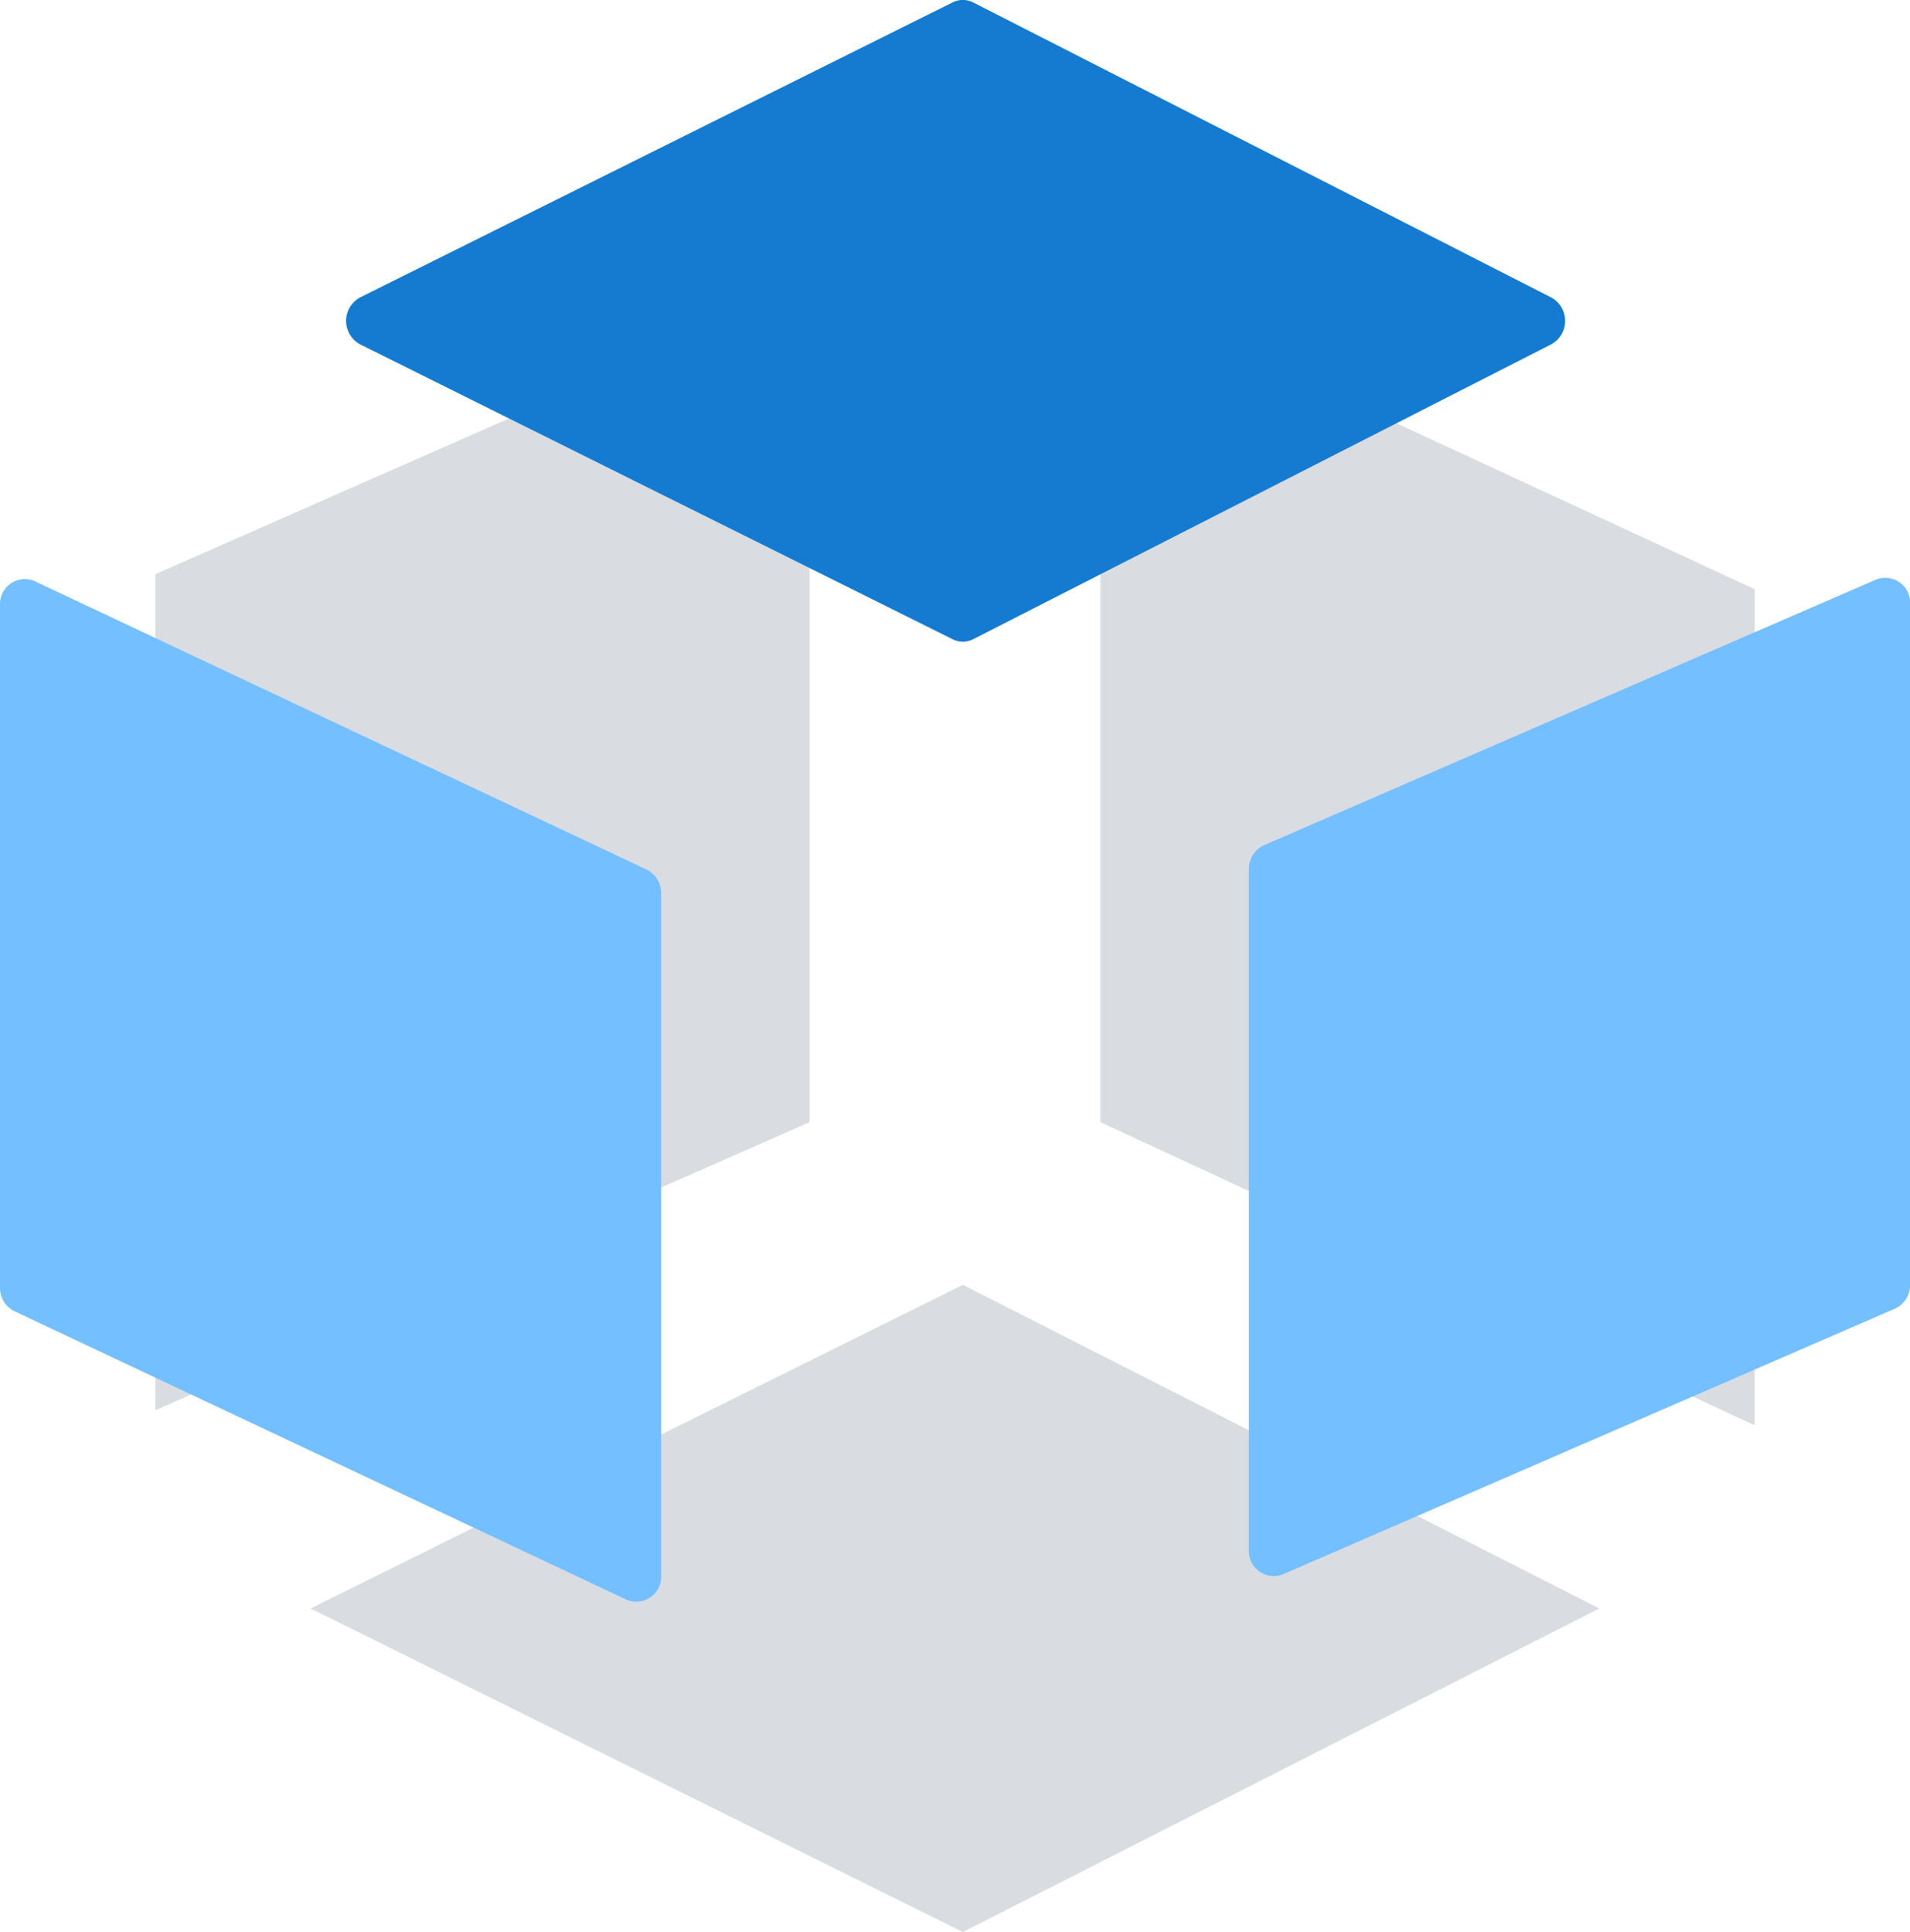
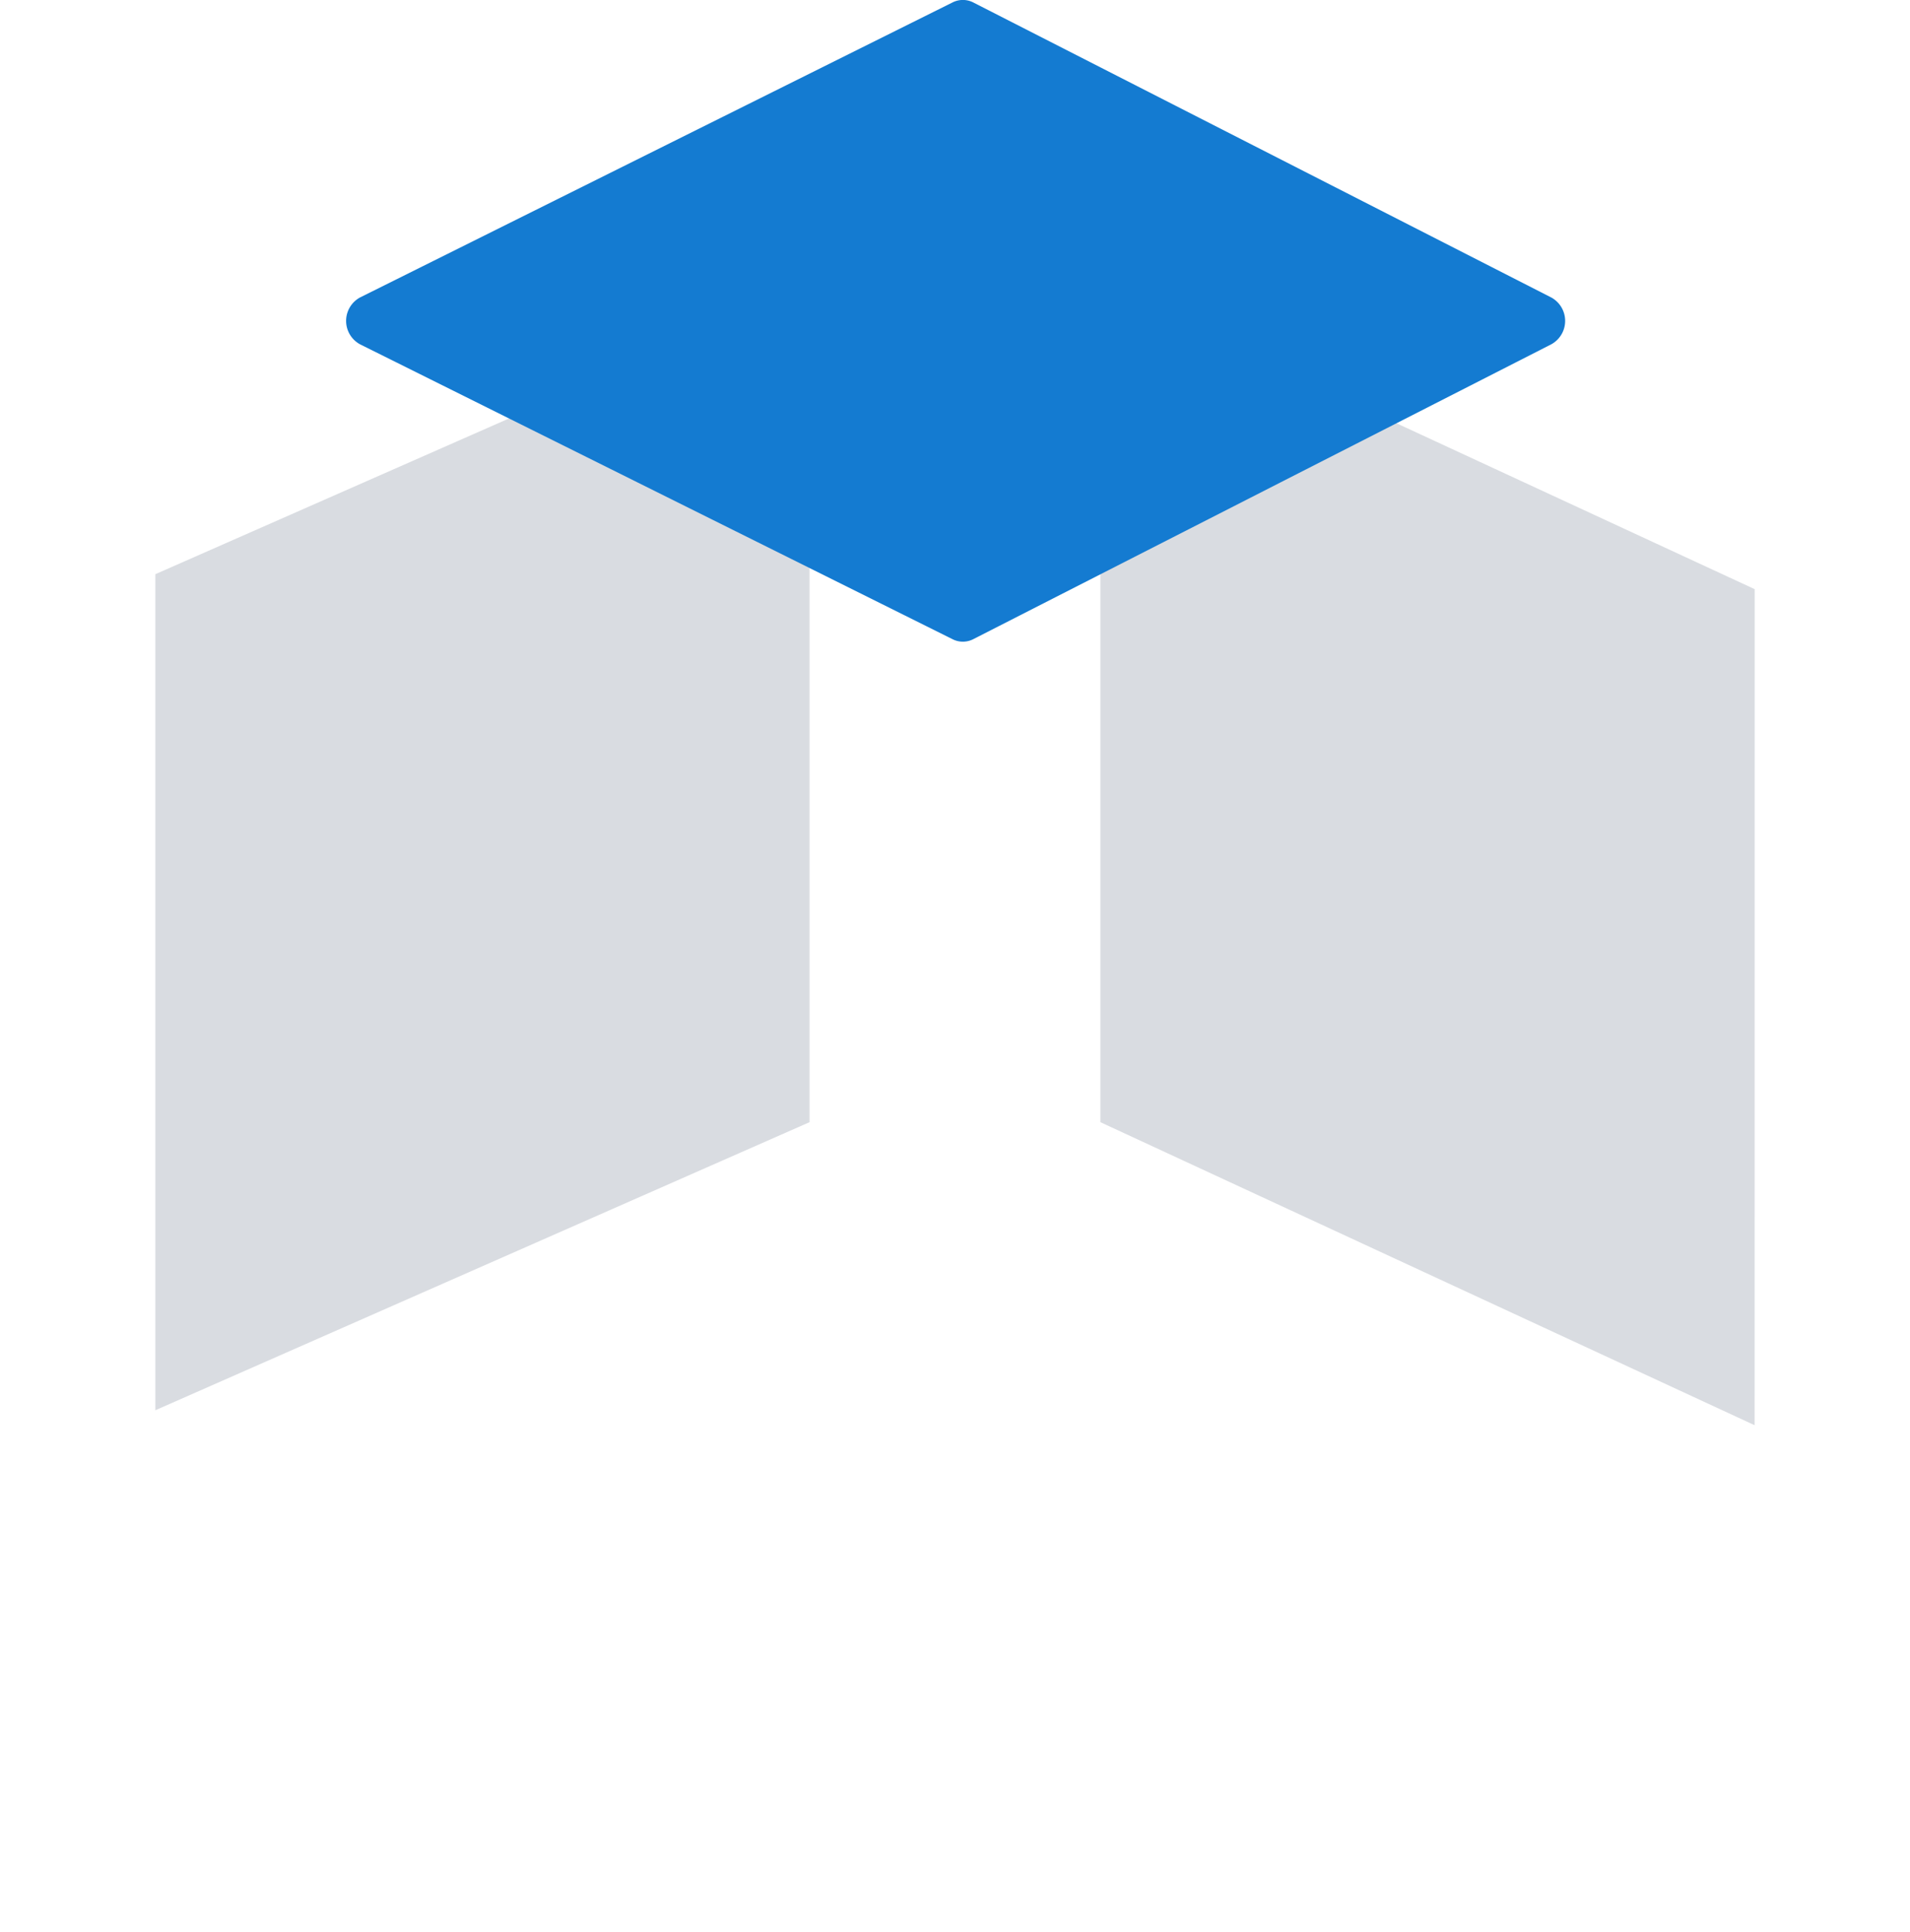
<svg xmlns="http://www.w3.org/2000/svg" width="69.196" height="70" viewBox="0 0 69.196 70">
  <g id="ç_ç_å_æ_ç_" data-name="ç²¾ç»åæç»" transform="translate(0 -0.106)">
-     <path id="è·_å_" data-name="è·¯å¾" d="M35.628,53,58.685,64.726,35.628,76.449,12,64.726Z" transform="translate(-0.745 -6.343)" fill="#d9dce1" />
    <path id="å_ç_" data-name="å½¢ç¶" d="M29.7,12,6,22.437V52.728L29.7,42.291ZM63.941,22.979,40.238,12V42.291l23.7,10.979Z" transform="translate(-0.372 -1.527)" fill="#d9dce1" fill-rule="evenodd" />
-     <path id="å_ç__2" data-name="å½¢ç¶_2" d="M69.2,25.437a.9.9,0,0,0-1.244-.866L45.8,34.187a.939.939,0,0,0-.554.866V59.735a.9.9,0,0,0,1.244.866l22.155-9.617a.939.939,0,0,0,.554-.866ZM1.269,24.629A.9.9,0,0,0,0,25.484V50.222a.941.941,0,0,0,.529.855L22.684,61.519a.9.9,0,0,0,1.268-.855V35.926a.941.941,0,0,0-.529-.855Z" transform="translate(0 -3.461)" fill="#73bfff" fill-rule="evenodd" />
    <path id="è·_å__2" data-name="è·¯å¾_2" d="M35.338.194a.827.827,0,0,1,.749,0L57.032,10.886a.967.967,0,0,1,0,1.693L47.2,17.594,36.087,23.265a.827.827,0,0,1-.749,0L13.875,12.582a.966.966,0,0,1,0-1.7Z" transform="translate(-0.829 0)" fill="#147bd1" />
  </g>
</svg>